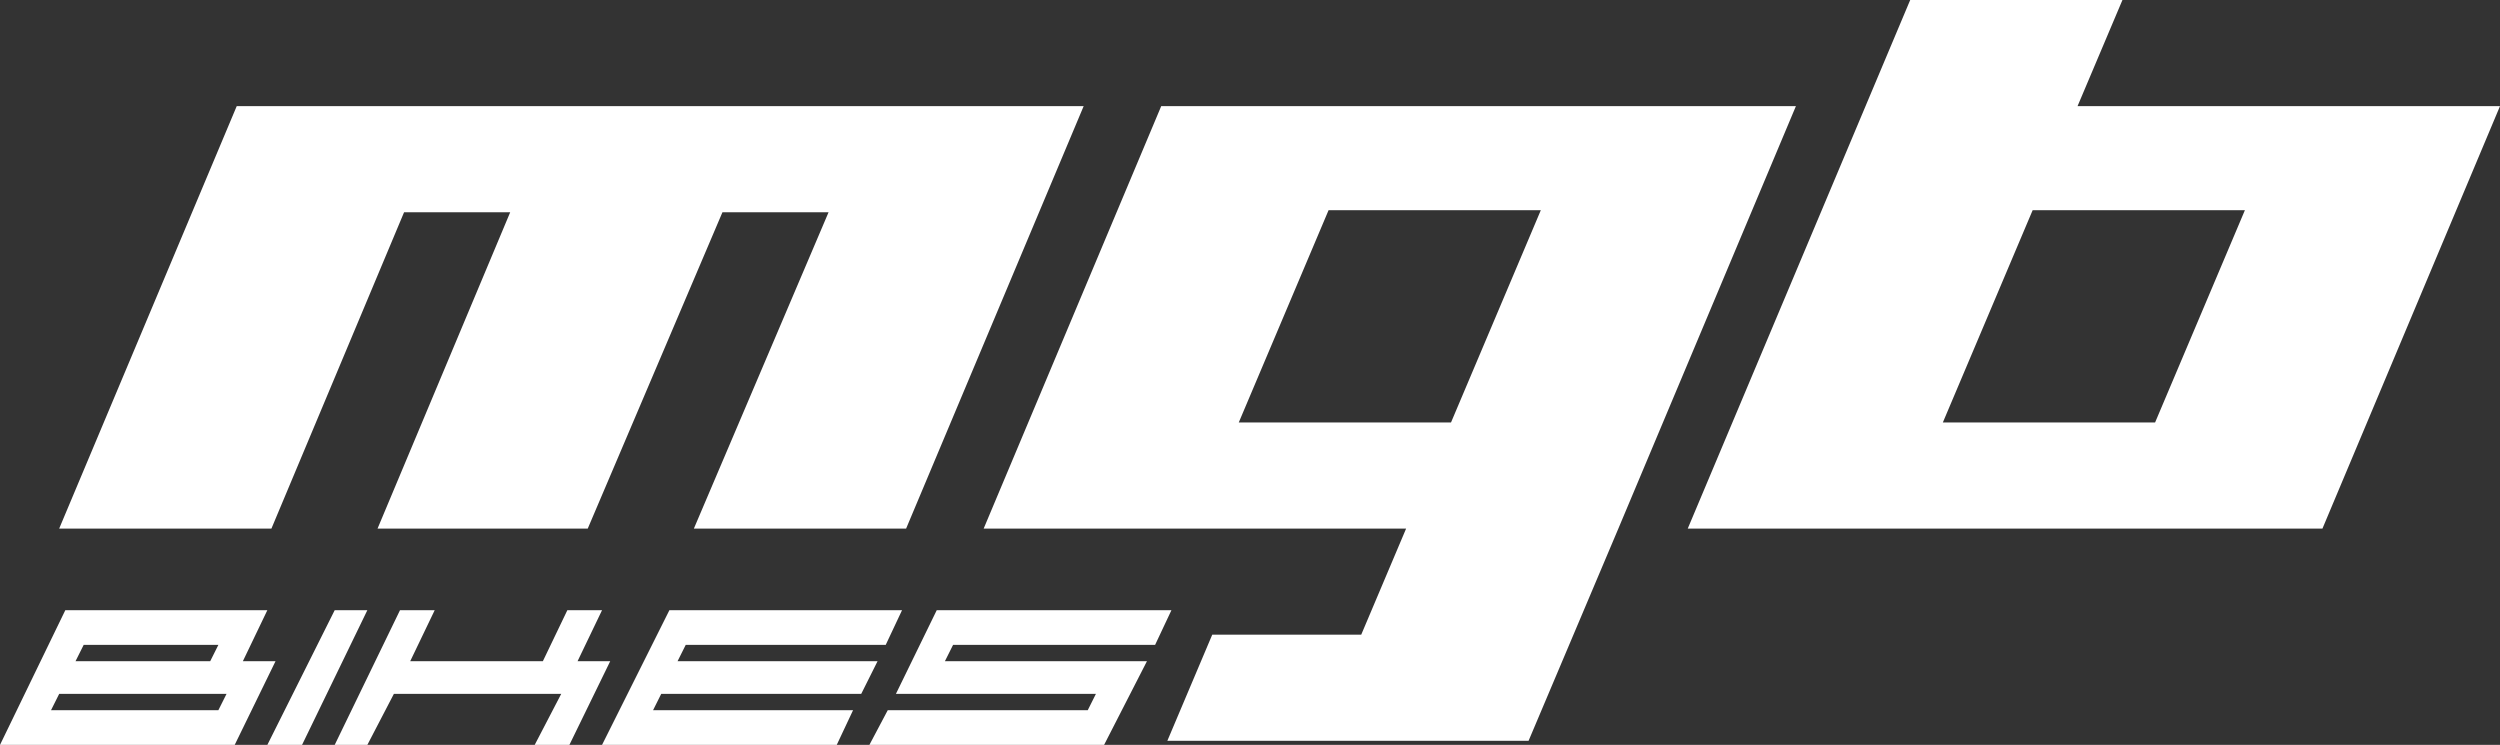
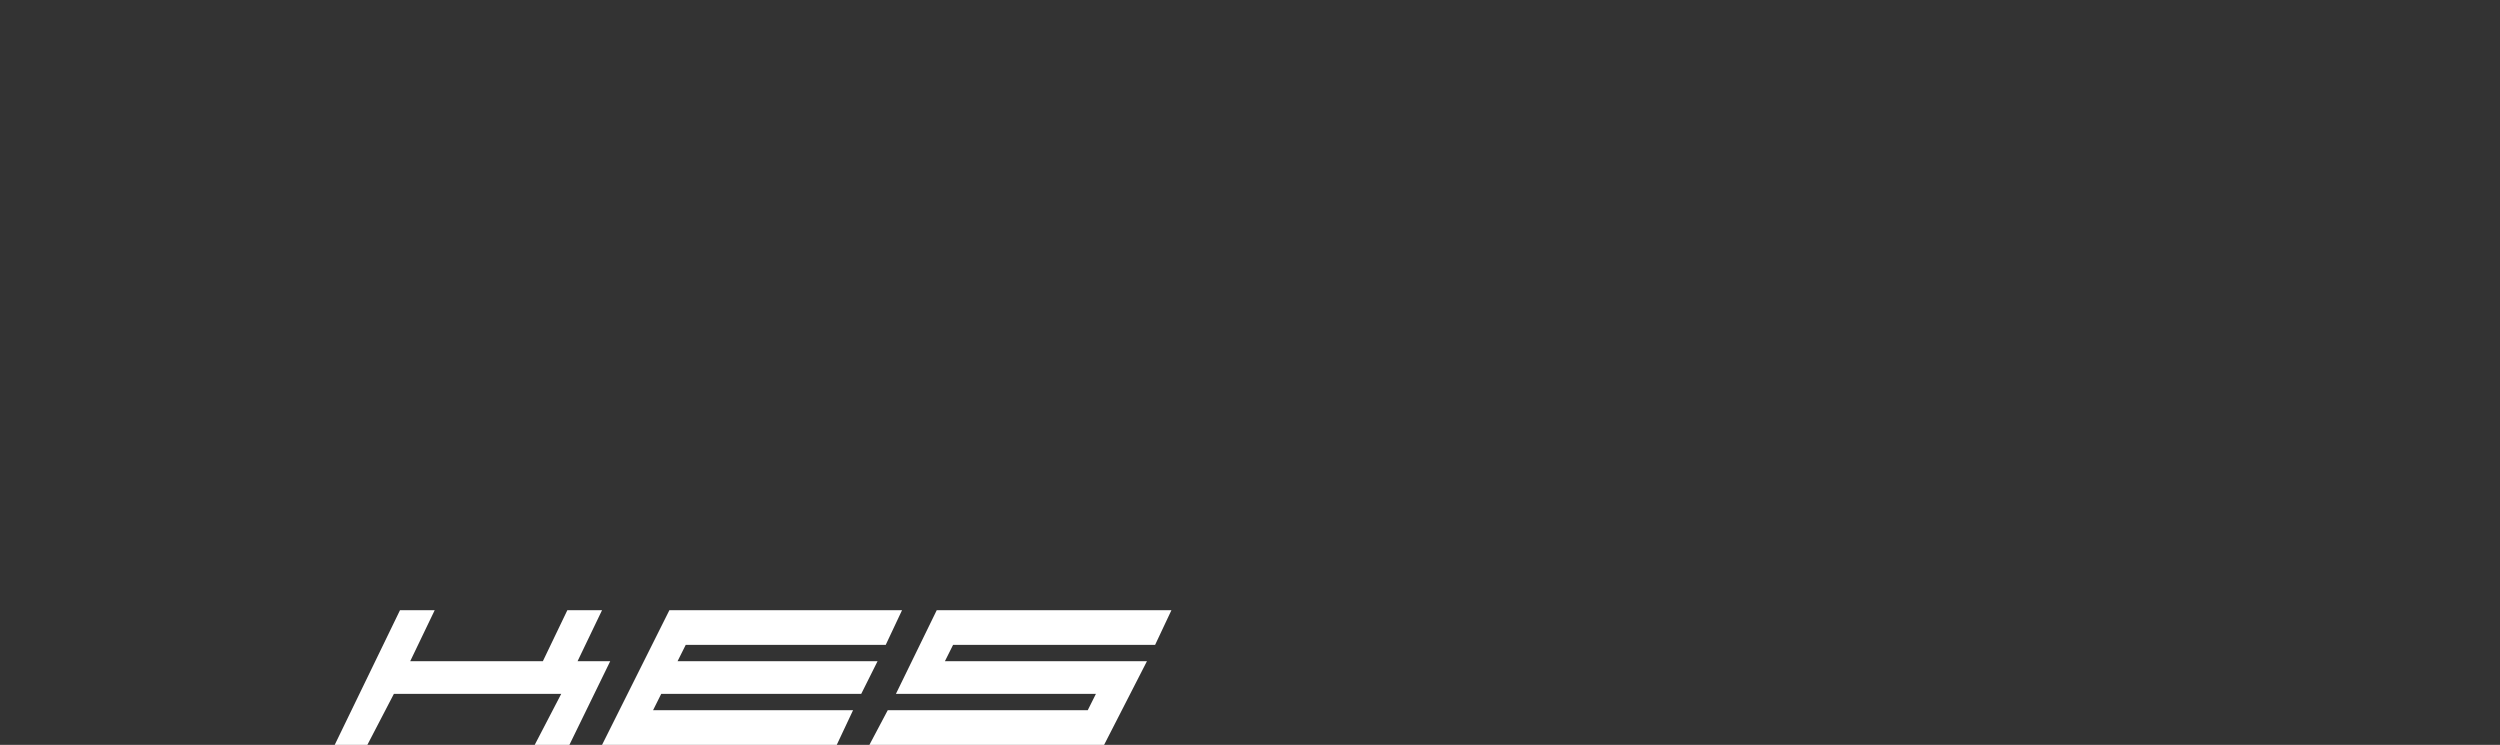
<svg xmlns="http://www.w3.org/2000/svg" id="Layer_1" x="0px" y="0px" viewBox="0 0 122.5 36.5" style="enable-background:new 0 0 122.5 36.5;" xml:space="preserve">
  <rect x="0" y="0" width="122.5" height="36.5" fill="#333333" stroke="none" />
  <style type="text/css">	.st0{fill:#FFFFFF;}</style>
  <g>
-     <path class="st0" d="M101.8,5.2L104,0H93.6L82.7,25.9h31.1l8.7-20.7H101.8z M105.6,20.7H95.2l4.4-10.4H110L105.6,20.7z" />
-     <path class="st0" d="M56.9,5.2l-8.7,20.7h20.7l-2.2,5.2h-7.3l-2.2,5.2h17.7l4.4-10.4L88,5.2H56.9z M71.1,20.7H60.7l4.4-10.4h10.4  L71.1,20.7z" />
-     <polygon class="st0" points="19.8,10.4 25,10.4 18.5,25.9 28.8,25.9 35.4,10.4 40.6,10.4 34,25.9 44.4,25.9 53.1,5.2 11.6,5.2   2.9,25.9 13.3,25.9  " />
    <polygon class="st0" points="56.6,31.6 57.4,29.9 45.9,29.9 43.9,34 53.7,34 53.3,34.8 43.5,34.8 42.6,36.5 54.1,36.5 56.2,32.4   46.3,32.4 46.7,31.6  " />
-     <path class="st0" d="M11.9,32.4l1.2-2.5H3.2L0,36.5h11.5l2-4.1H11.9z M4.1,31.6h6.6l-0.4,0.8H3.7L4.1,31.6z M10.7,34.8H2.5L2.9,34  h8.2L10.7,34.8z" />
    <polygon class="st0" points="28.3,32.4 29.5,29.9 27.8,29.9 26.6,32.4 20.1,32.4 21.3,29.9 19.6,29.9 16.4,36.5 18,36.5 19.3,34   27.5,34 26.2,36.5 27.9,36.5 29.9,32.4  " />
    <polygon class="st0" points="42.2,34 43,32.4 33.2,32.4 33.6,31.6 43.4,31.6 44.2,29.9 32.8,29.9 29.5,36.5 41,36.5 41.8,34.8   32,34.8 32.4,34  " />
-     <polygon class="st0" points="16.4,29.9 13.1,36.5 14.8,36.5 18,29.9  " />
  </g>
</svg>